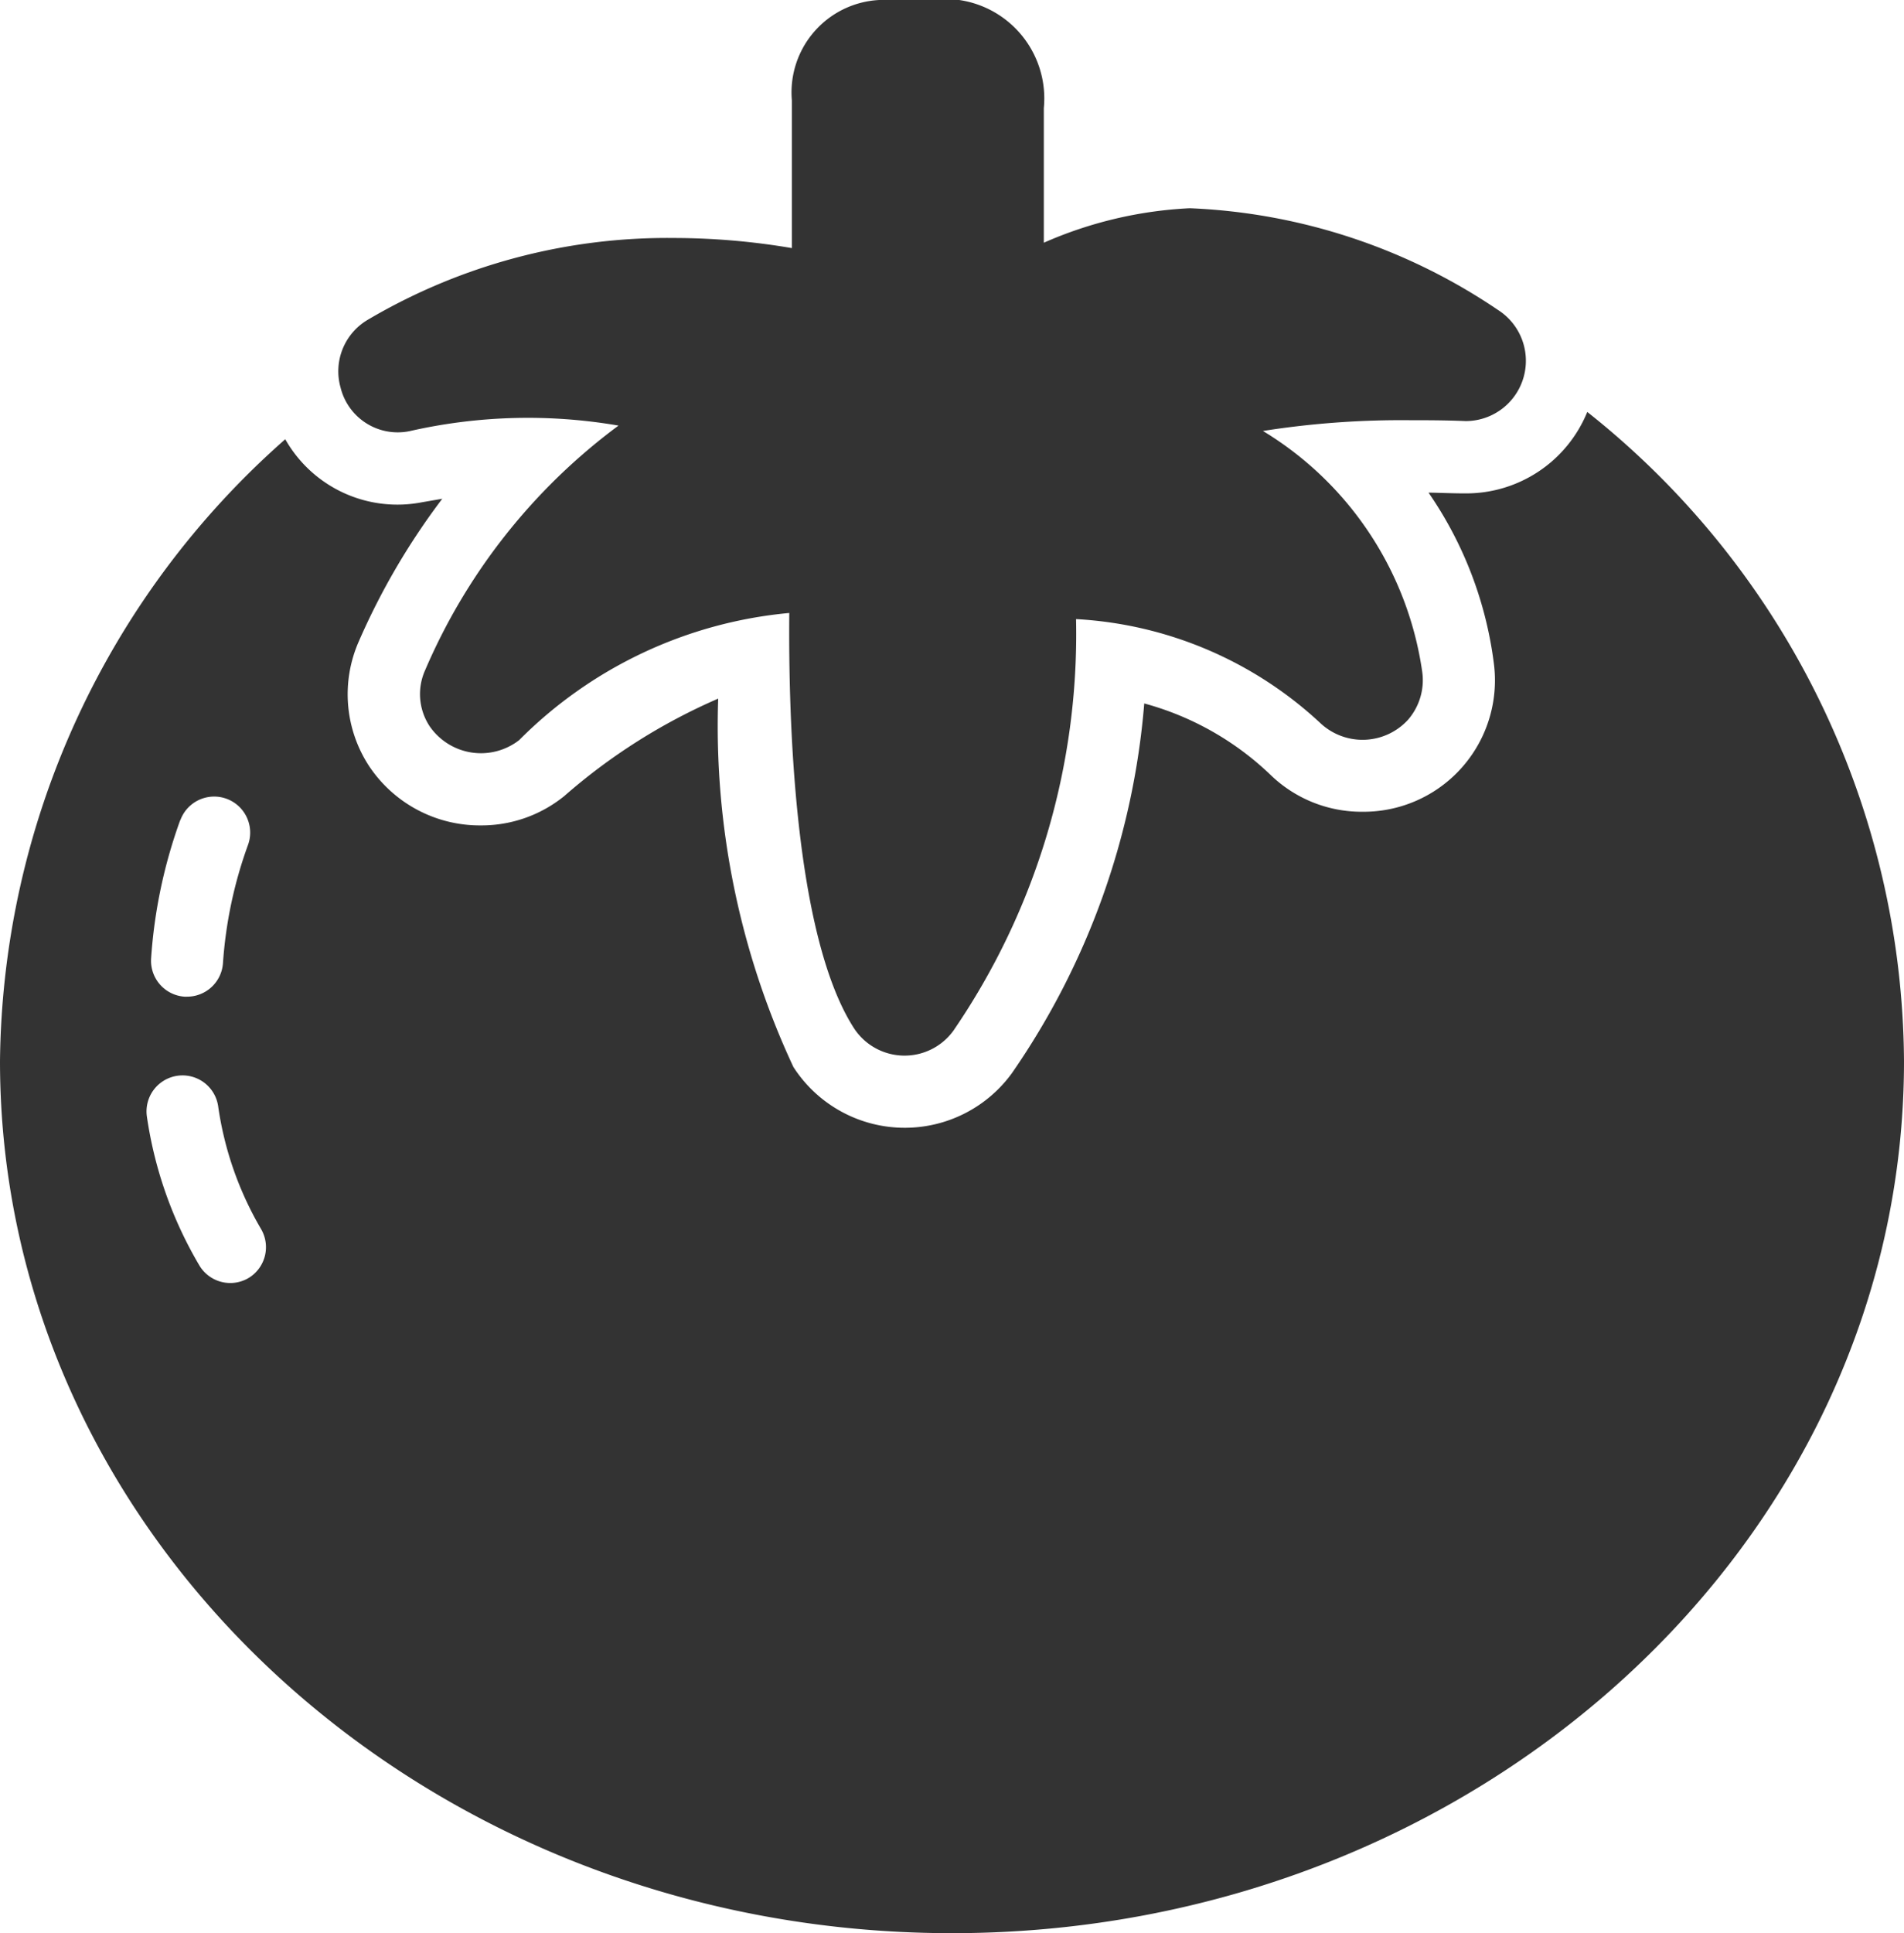
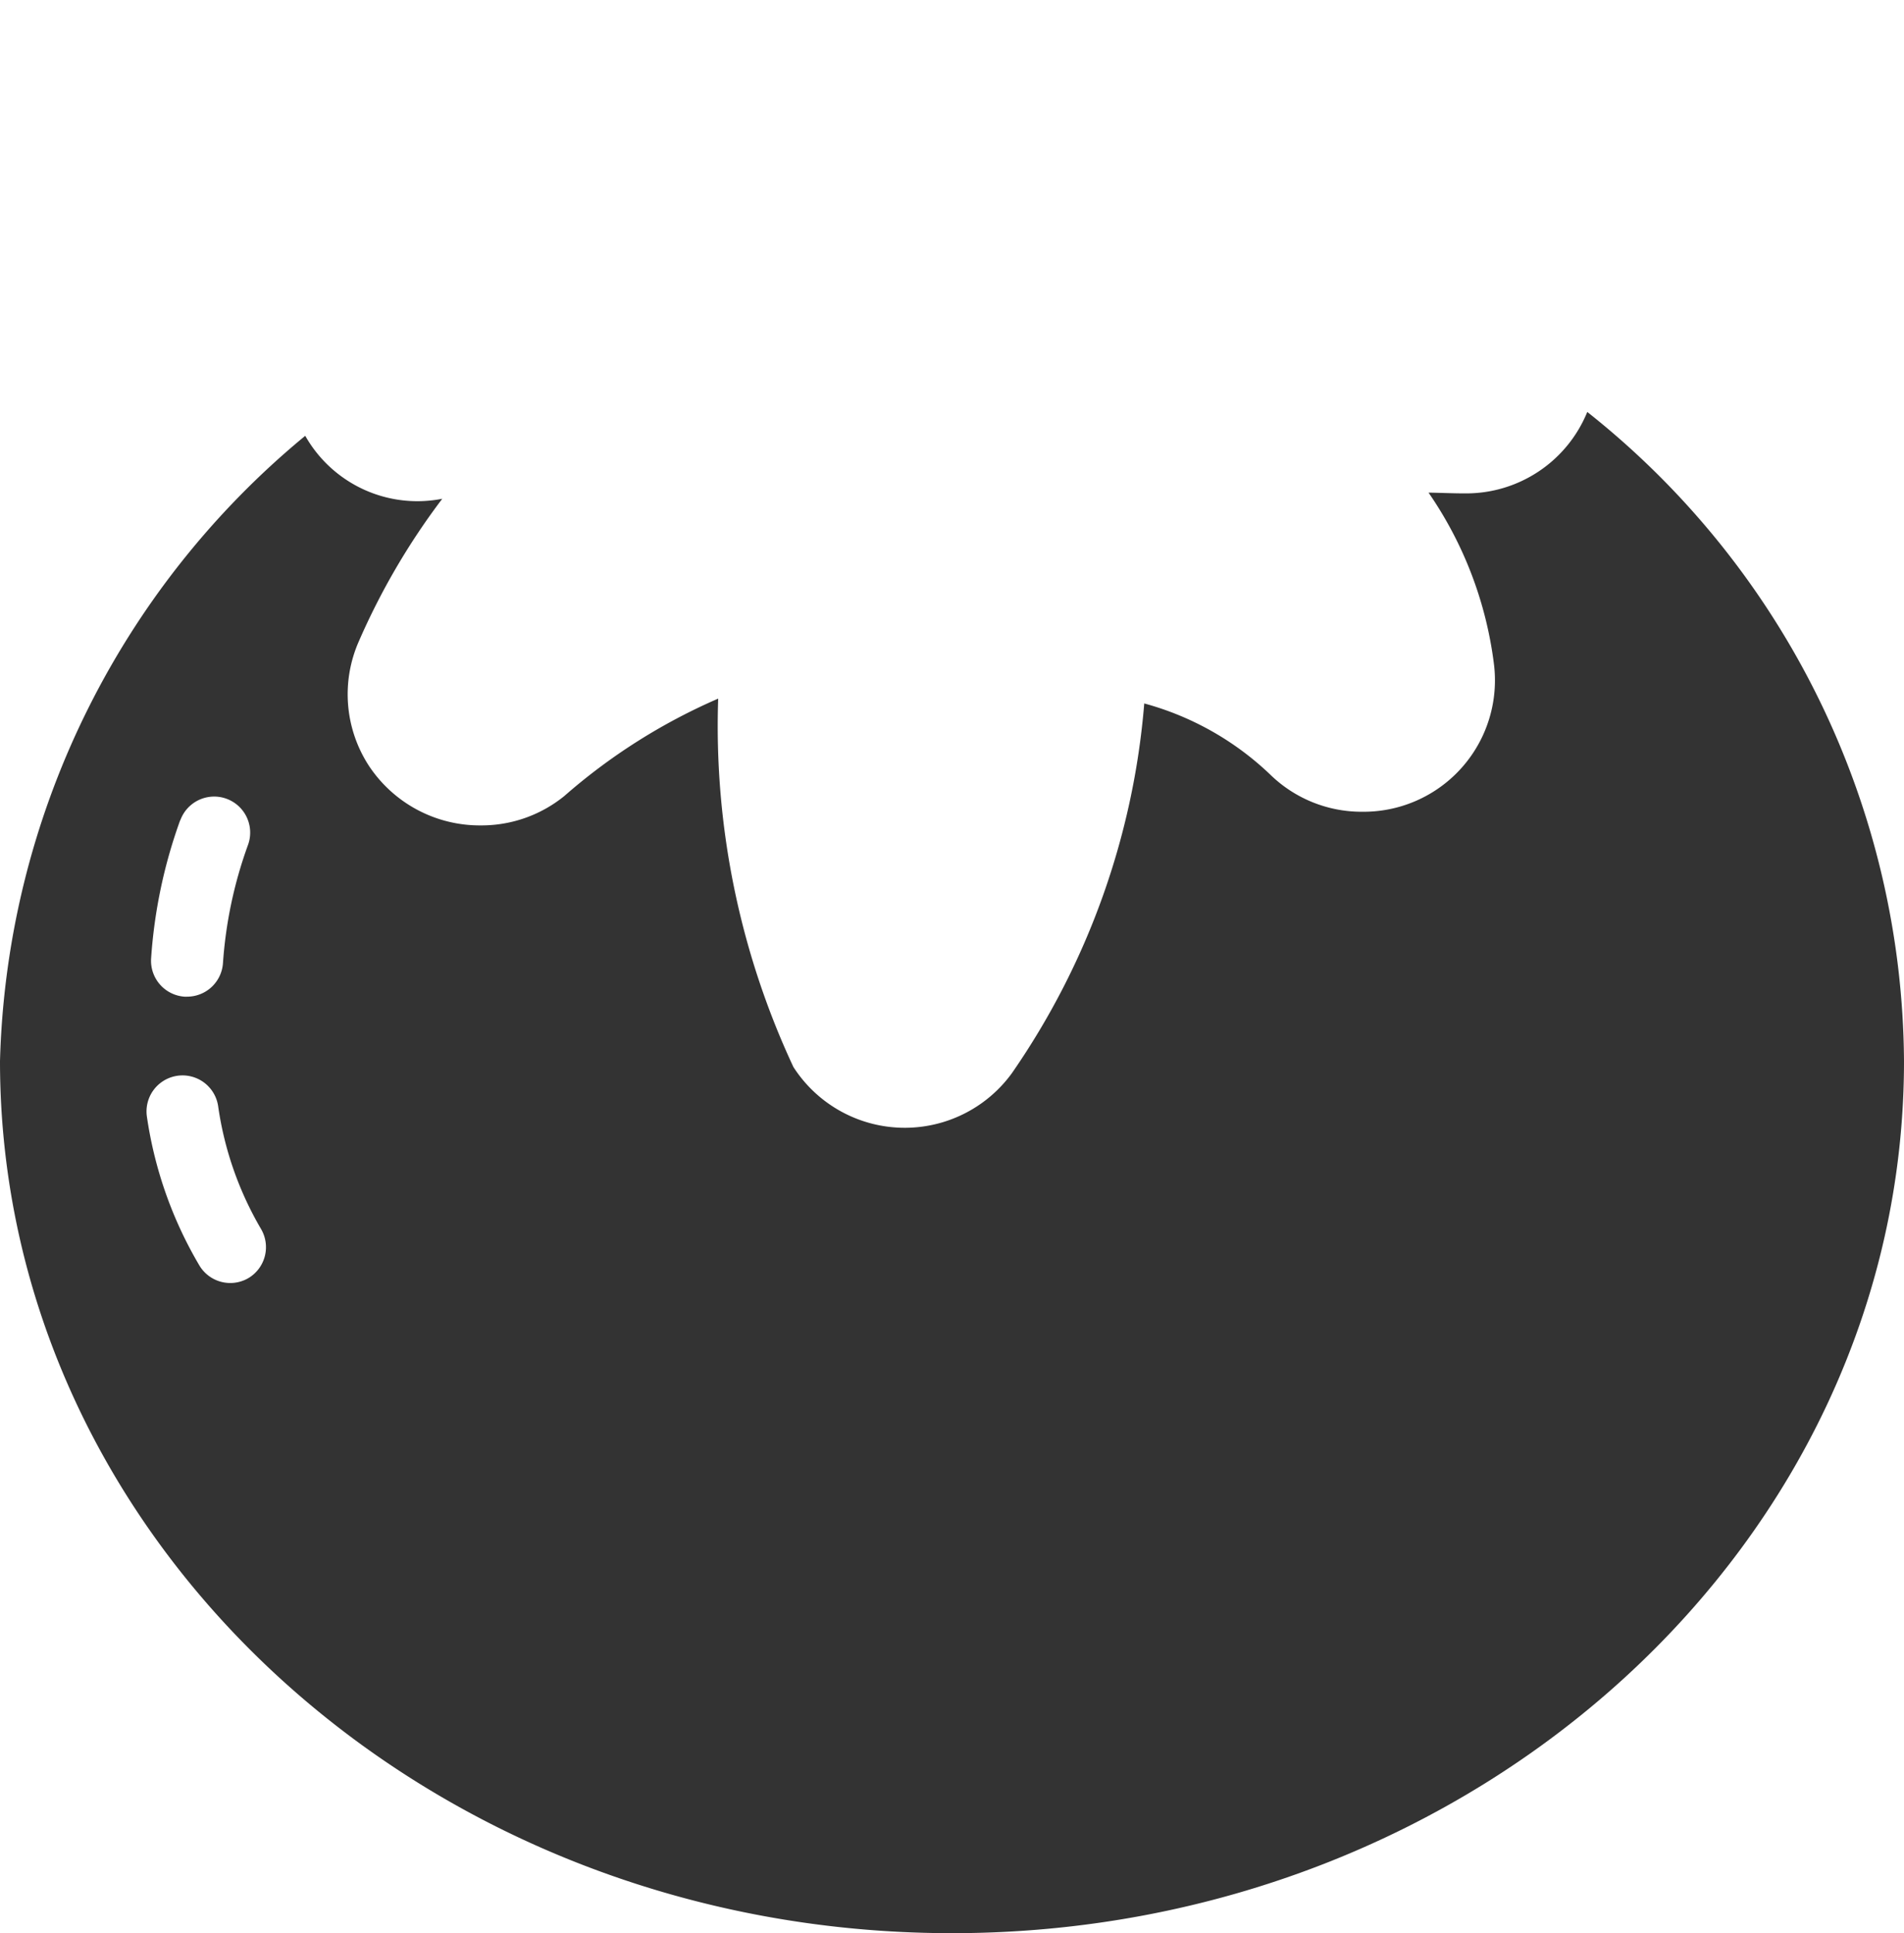
<svg xmlns="http://www.w3.org/2000/svg" width="17.728" height="17.993" viewBox="0 0 17.728 17.993">
  <g transform="translate(-0.393)">
-     <path d="M10.453,4.013A4.967,4.967,0,0,1,12.4,3.961a5.552,5.552,0,0,0-1.8,2.275.543.543,0,0,0,.042.524.58.58,0,0,0,.832.129A4.072,4.072,0,0,1,13.99,5.705c-.009.943.041,2.988.6,3.861a.562.562,0,0,0,.927.028A6.529,6.529,0,0,0,16.66,5.762a3.628,3.628,0,0,1,2.277.97A.574.574,0,0,0,19.75,6.7a.562.562,0,0,0,.134-.442A3.141,3.141,0,0,0,18.4,4.011a8.307,8.307,0,0,1,1.382-.1c.152,0,.314,0,.507.008a.561.561,0,0,0,.3-1.034,5.514,5.514,0,0,0-2.87-.947,3.827,3.827,0,0,0-1.359.321V1.006A.926.926,0,0,0,15.572,0h-.745a.861.861,0,0,0-.813.934V2.309a6.583,6.583,0,0,0-1.095-.094,5.487,5.487,0,0,0-2.855.762.556.556,0,0,0-.252.63A.548.548,0,0,0,10.453,4.013Z" transform="translate(-6.248)" fill="#333" />
-     <path d="M15.172,11.44a1.218,1.218,0,0,1-1.133.758c-.132,0-.243-.006-.345-.007a3.591,3.591,0,0,1,.608,1.588,1.223,1.223,0,0,1-1.224,1.382,1.218,1.218,0,0,1-.856-.344,2.732,2.732,0,0,0-1.175-.664,7.043,7.043,0,0,1-1.233,3.442,1.233,1.233,0,0,1-2.034-.059,7.5,7.5,0,0,1-.7-3.428,5.484,5.484,0,0,0-1.432.906,1.223,1.223,0,0,1-.776.274,1.238,1.238,0,0,1-1.043-.553,1.22,1.22,0,0,1-.095-1.16,6.478,6.478,0,0,1,.777-1.327l-.186.032a1.2,1.2,0,0,1-1.276-.586A7.81,7.81,0,0,0,.393,17.482c0,4.476,3.976,8.116,8.864,8.116s8.864-3.641,8.864-8.116A7.764,7.764,0,0,0,15.172,11.44Zm-13.1,3.8a.335.335,0,0,1,.63.23,4.018,4.018,0,0,0-.233,1.1.335.335,0,0,1-.334.312H2.111a.335.335,0,0,1-.311-.357A4.7,4.7,0,0,1,2.071,15.239ZM2.708,19.5a.335.335,0,0,1-.459-.117A3.793,3.793,0,0,1,1.761,18a.335.335,0,0,1,.663-.1,3.129,3.129,0,0,0,.4,1.145A.335.335,0,0,1,2.708,19.5Z" transform="translate(0 -7.606)" fill="#333" />
+     <path d="M15.172,11.44a1.218,1.218,0,0,1-1.133.758c-.132,0-.243-.006-.345-.007a3.591,3.591,0,0,1,.608,1.588,1.223,1.223,0,0,1-1.224,1.382,1.218,1.218,0,0,1-.856-.344,2.732,2.732,0,0,0-1.175-.664,7.043,7.043,0,0,1-1.233,3.442,1.233,1.233,0,0,1-2.034-.059,7.5,7.5,0,0,1-.7-3.428,5.484,5.484,0,0,0-1.432.906,1.223,1.223,0,0,1-.776.274,1.238,1.238,0,0,1-1.043-.553,1.22,1.22,0,0,1-.095-1.16,6.478,6.478,0,0,1,.777-1.327a1.2,1.2,0,0,1-1.276-.586A7.81,7.81,0,0,0,.393,17.482c0,4.476,3.976,8.116,8.864,8.116s8.864-3.641,8.864-8.116A7.764,7.764,0,0,0,15.172,11.44Zm-13.1,3.8a.335.335,0,0,1,.63.23,4.018,4.018,0,0,0-.233,1.1.335.335,0,0,1-.334.312H2.111a.335.335,0,0,1-.311-.357A4.7,4.7,0,0,1,2.071,15.239ZM2.708,19.5a.335.335,0,0,1-.459-.117A3.793,3.793,0,0,1,1.761,18a.335.335,0,0,1,.663-.1,3.129,3.129,0,0,0,.4,1.145A.335.335,0,0,1,2.708,19.5Z" transform="translate(0 -7.606)" fill="#333" />
  </g>
</svg>